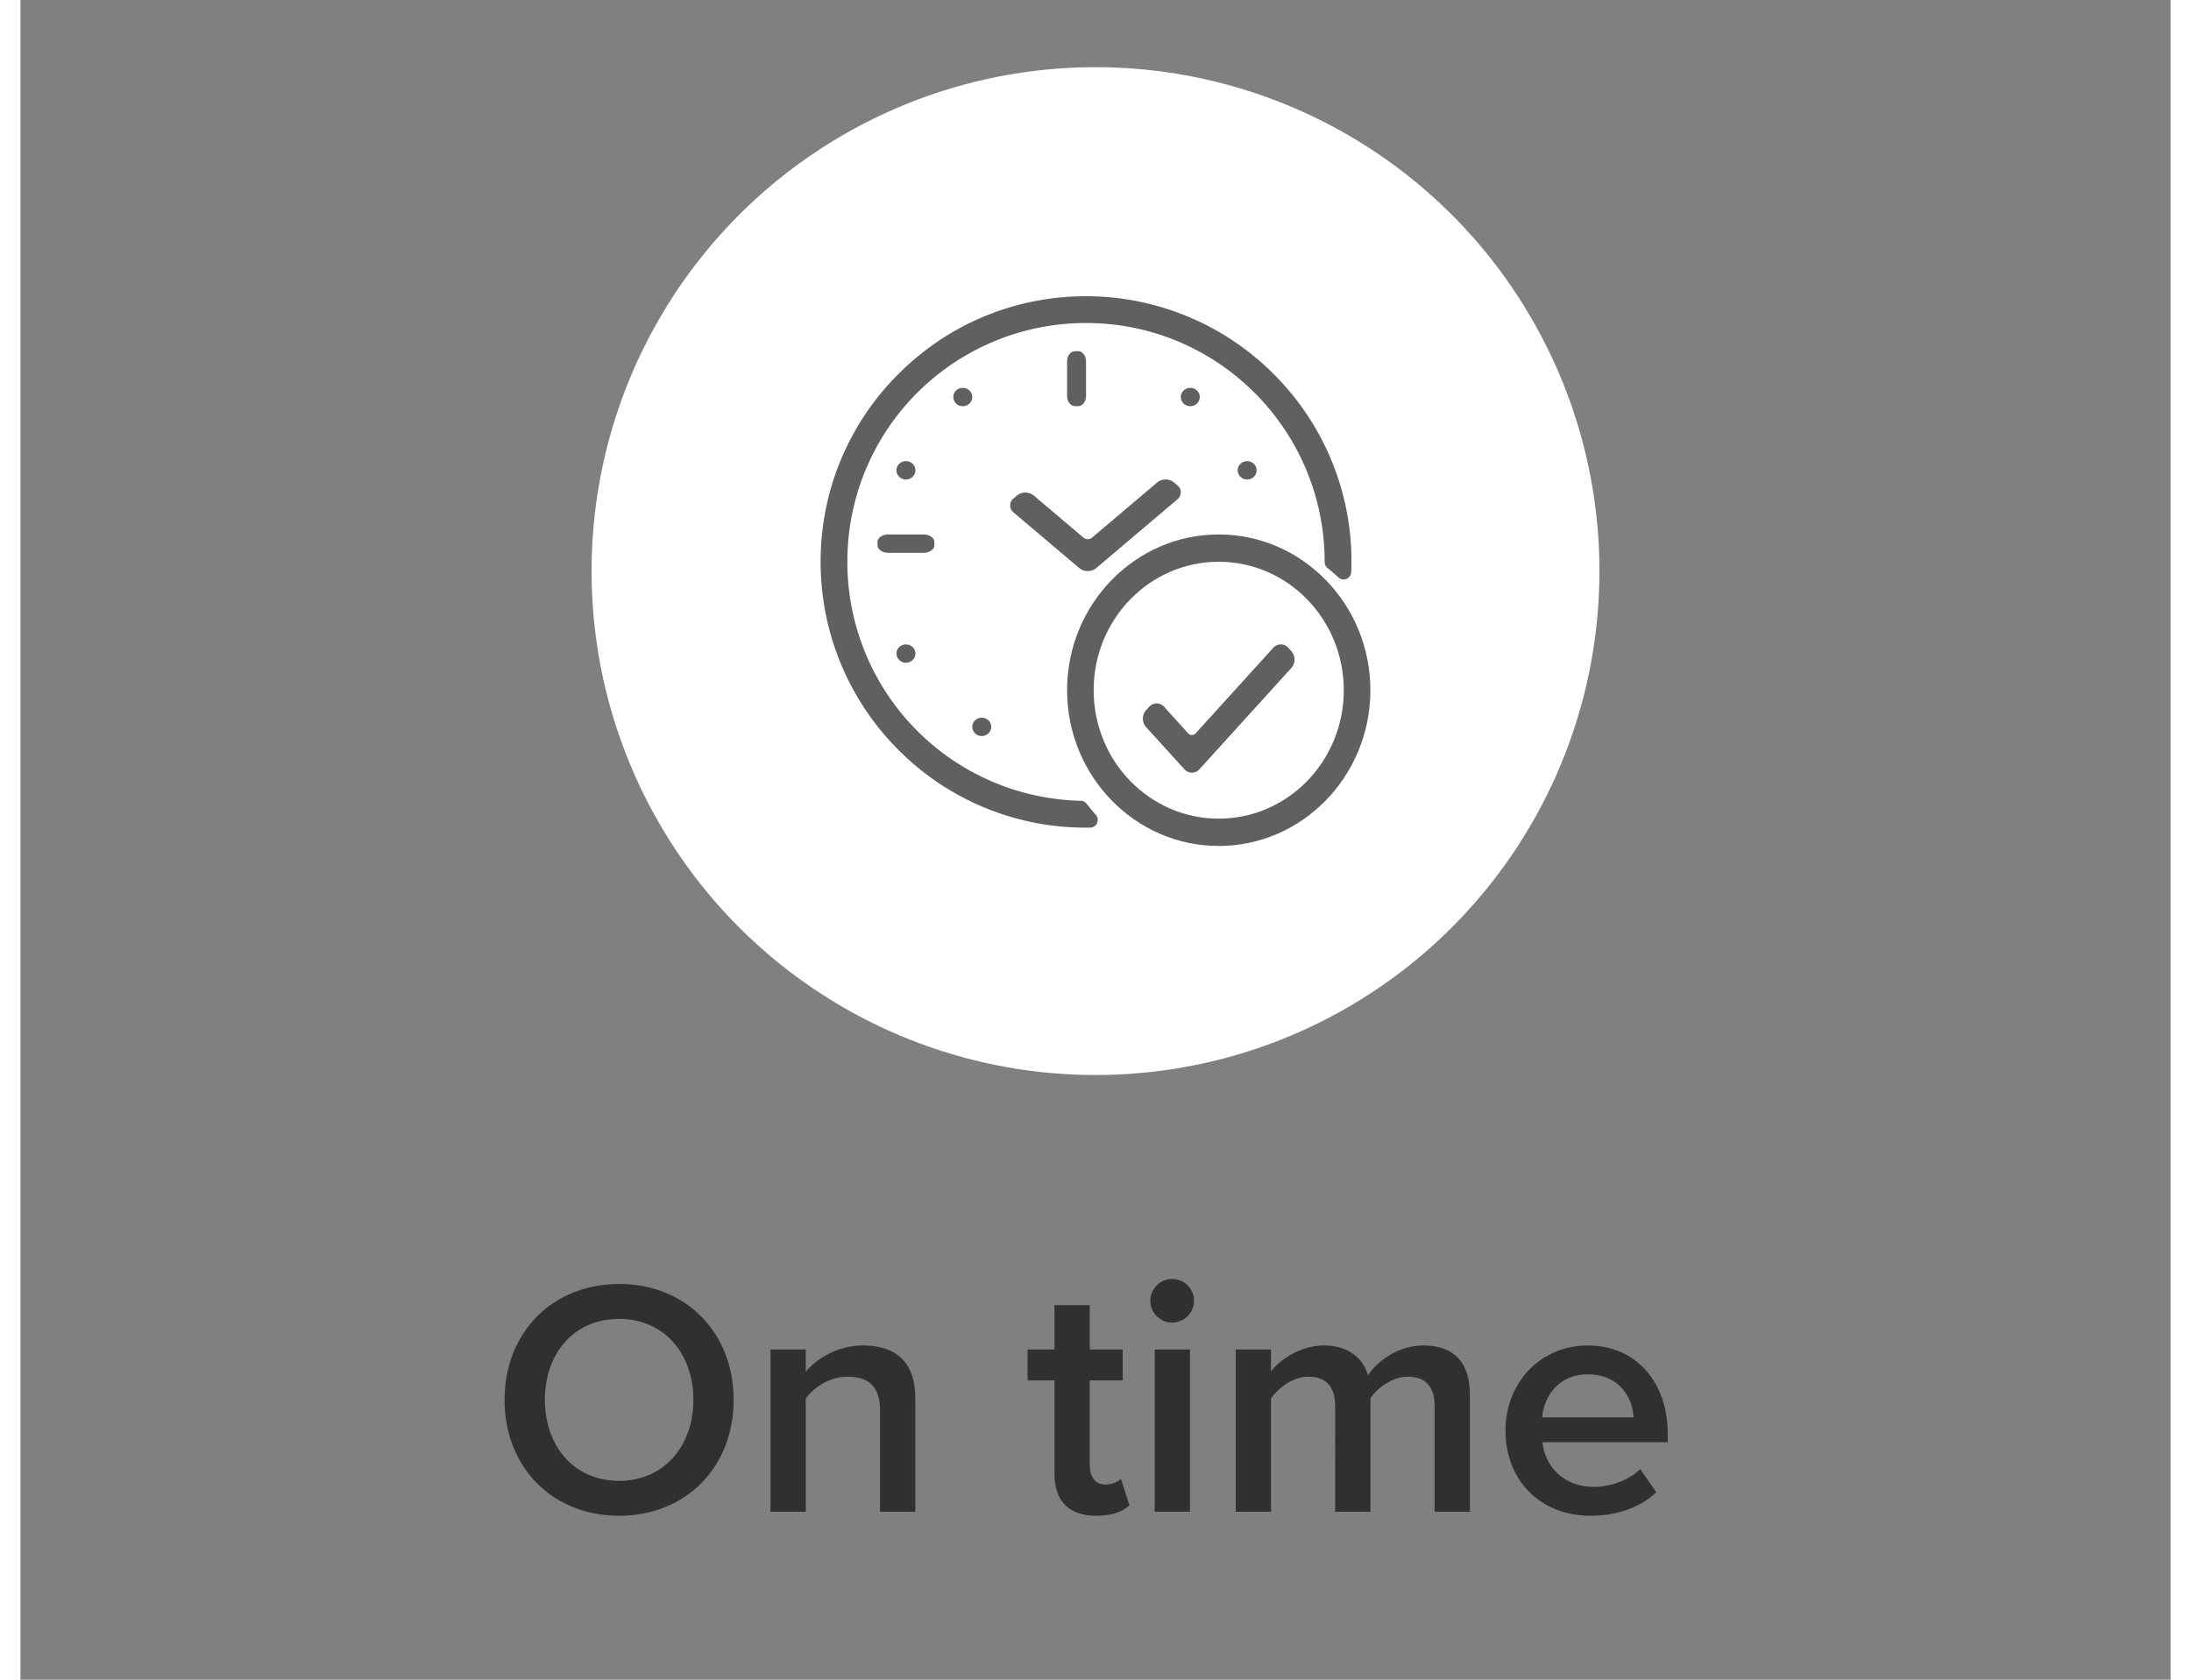
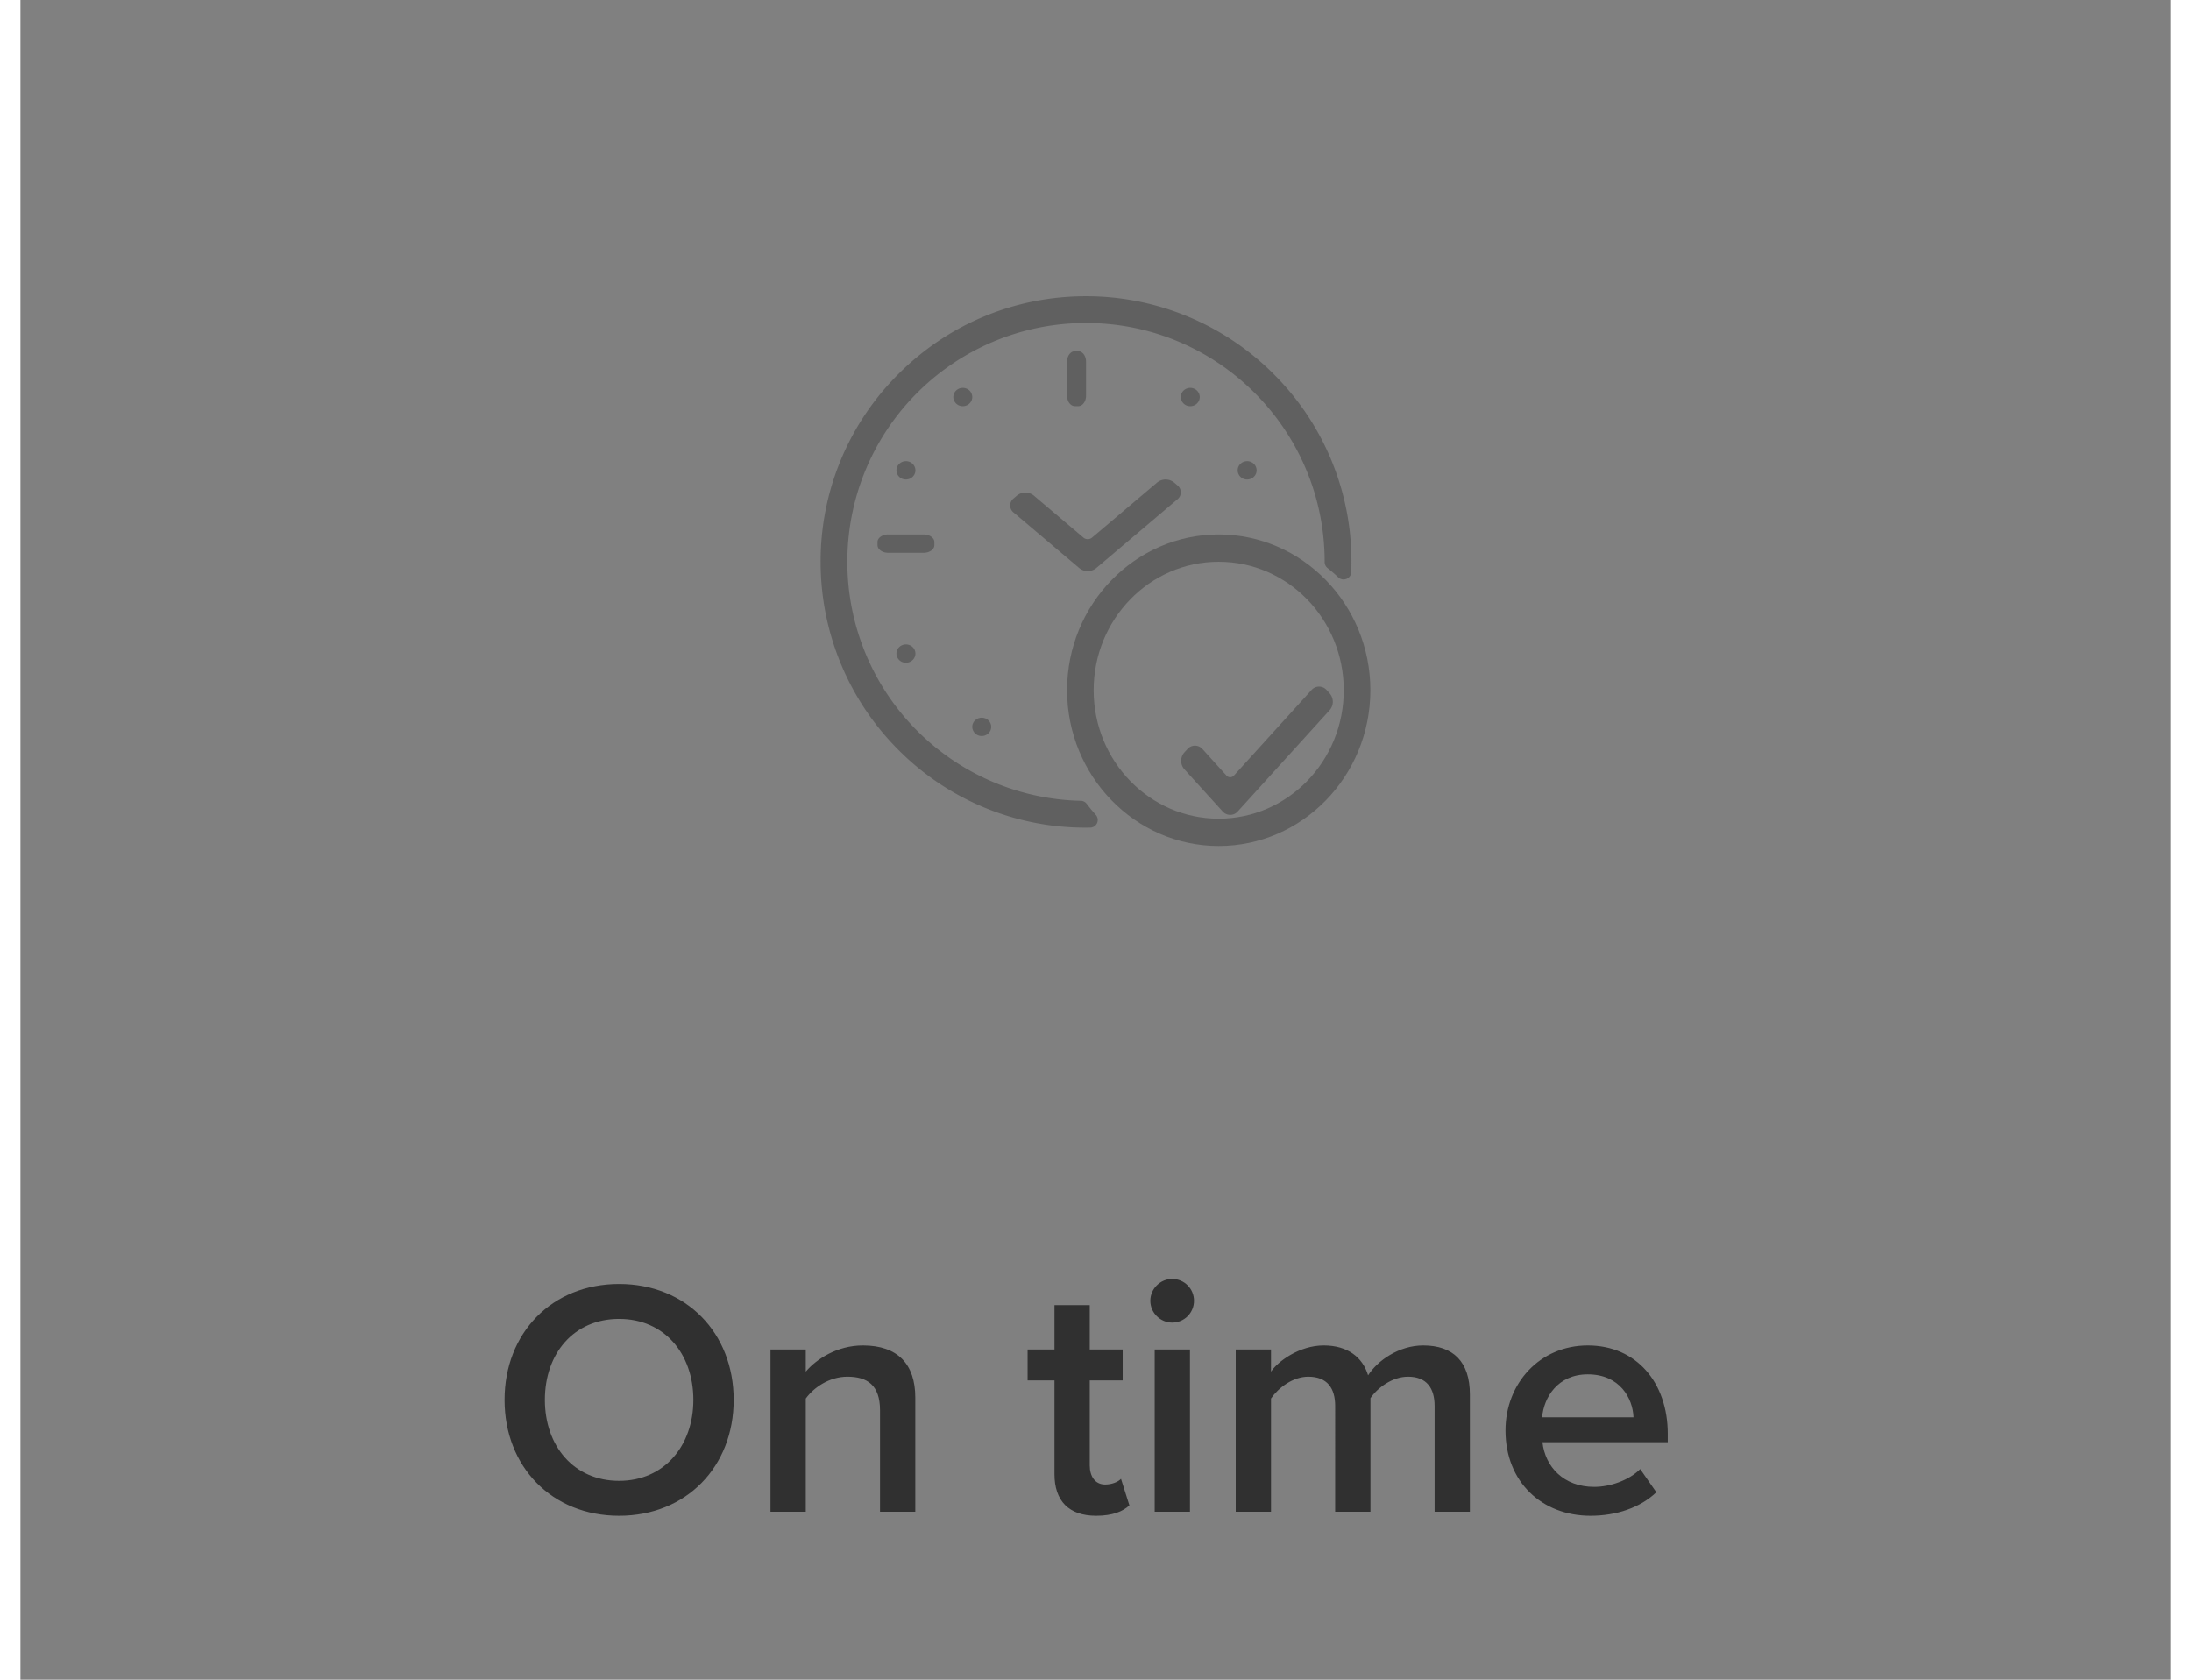
<svg xmlns="http://www.w3.org/2000/svg" width="60" height="46" viewBox="0 0 64 50" fill="none">
  <rect x="0" y="0" width="64" height="50" fill="#808080" stroke="none" />
-   <circle cx="32" cy="17" r="15" fill="#fff" />
  <path fill-rule="evenodd" clip-rule="evenodd" d="M35.668 24.369c-2.056 0-3.723-1.712-3.723-3.824 0-2.111 1.667-3.823 3.723-3.823s3.722 1.712 3.722 3.823c0 2.112-1.666 3.824-3.722 3.824Zm0-8.46c-2.49 0-4.514 2.08-4.514 4.636 0 2.557 2.025 4.637 4.514 4.637 2.489 0 4.514-2.08 4.514-4.637 0-2.556-2.025-4.636-4.514-4.636Z" fill="#606060" />
  <path fill-rule="evenodd" clip-rule="evenodd" d="M31.561 23.837a7.108 7.108 0 0 1-6.947-7.122 7.096 7.096 0 0 1 7.104-7.1c3.923 0 7.103 3.184 7.103 7.112v.001c0 .07.03.136.085.18.11.088.218.18.321.278.143.134.377.041.385-.154a7.862 7.862 0 0 0-2.308-5.897 7.886 7.886 0 0 0-5.586-2.317c-2.11 0-4.094.823-5.586 2.317a7.862 7.862 0 0 0-2.314 5.592c0 2.1.83 4.108 2.314 5.593a7.843 7.843 0 0 0 5.711 2.315.228.228 0 0 0 .166-.38 5.042 5.042 0 0 1-.272-.33.227.227 0 0 0-.176-.088" fill="#606060" />
-   <path fill-rule="evenodd" clip-rule="evenodd" d="M31.483 12.09h-.094c-.13 0-.235-.137-.235-.307v-1.02c0-.17.105-.309.235-.309h.094c.13 0 .235.138.235.308v1.021c0 .17-.105.308-.235.308M25.511 16.227v-.09c0-.126.143-.228.318-.228h1.056c.176 0 .319.102.319.227v.091c0 .126-.143.228-.319.228H25.83c-.175 0-.318-.102-.318-.228M34.644 22.897l-1.14-1.256a.378.378 0 0 1 0-.498l.09-.1a.299.299 0 0 1 .452 0l.71.784a.15.15 0 0 0 .227 0l2.306-2.542a.299.299 0 0 1 .452 0l.09.1a.378.378 0 0 1 0 .497l-2.736 3.015a.299.299 0 0 1-.451 0M26.64 14c0 .15-.127.273-.283.273a.278.278 0 0 1-.282-.273c0-.15.127-.273.282-.273.156 0 .283.122.283.273M26.64 19.454c0 .151-.127.273-.283.273a.278.278 0 0 1-.282-.273c0-.15.127-.272.282-.272.156 0 .283.122.283.273M36.796 14c0 .15-.126.273-.282.273a.278.278 0 0 1-.282-.273c0-.15.126-.273.282-.273.156 0 .282.122.282.273M28.332 11.818c0 .15-.126.273-.282.273a.278.278 0 0 1-.282-.273c0-.15.126-.272.282-.272.156 0 .282.122.282.272M28.896 21.636c0 .151-.126.273-.282.273a.278.278 0 0 1-.282-.273c0-.15.127-.272.282-.272.156 0 .282.122.282.272M35.103 11.818c0 .15-.126.273-.282.273a.278.278 0 0 1-.282-.273c0-.15.126-.272.282-.272.156 0 .282.122.282.272M30.162 14.75l1.483 1.256a.2.2 0 0 0 .249 0l1.944-1.646a.4.4 0 0 1 .498 0l.1.085a.267.267 0 0 1 0 .421l-2.417 2.047a.4.4 0 0 1-.499 0l-1.956-1.656a.267.267 0 0 1 0-.422l.1-.085a.4.4 0 0 1 .498 0" fill="#606060" />
+   <path fill-rule="evenodd" clip-rule="evenodd" d="M31.483 12.09h-.094c-.13 0-.235-.137-.235-.307v-1.02c0-.17.105-.309.235-.309h.094c.13 0 .235.138.235.308v1.021c0 .17-.105.308-.235.308M25.511 16.227v-.09c0-.126.143-.228.318-.228h1.056c.176 0 .319.102.319.227v.091c0 .126-.143.228-.319.228H25.83c-.175 0-.318-.102-.318-.228M34.644 22.897a.378.378 0 0 1 0-.498l.09-.1a.299.299 0 0 1 .452 0l.71.784a.15.15 0 0 0 .227 0l2.306-2.542a.299.299 0 0 1 .452 0l.09.1a.378.378 0 0 1 0 .497l-2.736 3.015a.299.299 0 0 1-.451 0M26.64 14c0 .15-.127.273-.283.273a.278.278 0 0 1-.282-.273c0-.15.127-.273.282-.273.156 0 .283.122.283.273M26.64 19.454c0 .151-.127.273-.283.273a.278.278 0 0 1-.282-.273c0-.15.127-.272.282-.272.156 0 .283.122.283.273M36.796 14c0 .15-.126.273-.282.273a.278.278 0 0 1-.282-.273c0-.15.126-.273.282-.273.156 0 .282.122.282.273M28.332 11.818c0 .15-.126.273-.282.273a.278.278 0 0 1-.282-.273c0-.15.126-.272.282-.272.156 0 .282.122.282.272M28.896 21.636c0 .151-.126.273-.282.273a.278.278 0 0 1-.282-.273c0-.15.127-.272.282-.272.156 0 .282.122.282.272M35.103 11.818c0 .15-.126.273-.282.273a.278.278 0 0 1-.282-.273c0-.15.126-.272.282-.272.156 0 .282.122.282.272M30.162 14.75l1.483 1.256a.2.2 0 0 0 .249 0l1.944-1.646a.4.4 0 0 1 .498 0l.1.085a.267.267 0 0 1 0 .421l-2.417 2.047a.4.4 0 0 1-.499 0l-1.956-1.656a.267.267 0 0 1 0-.422l.1-.085a.4.4 0 0 1 .498 0" fill="#606060" />
  <path d="M14.41 41.67c0 1.99 1.41 3.45 3.41 3.45s3.41-1.46 3.41-3.45c0-1.99-1.41-3.45-3.41-3.45s-3.41 1.46-3.41 3.45Zm5.62 0c0 1.37-.87 2.41-2.21 2.41-1.35 0-2.21-1.04-2.21-2.41 0-1.38.86-2.41 2.21-2.41 1.34 0 2.21 1.03 2.21 2.41ZM25.586 45h1.05v-3.4c0-.99-.52-1.55-1.56-1.55-.76 0-1.38.4-1.7.78v-.66h-1.05V45h1.05v-3.37c.24-.33.7-.65 1.24-.65.59 0 .97.25.97 1V45Zm6.433.12c.49 0 .8-.13.99-.31l-.25-.79c-.08.09-.27.17-.47.17-.3 0-.46-.24-.46-.57v-2.53h.98v-.92h-.98v-1.32h-1.05v1.32h-.8v.92h.8v2.79c0 .8.43 1.24 1.24 1.24Zm2.263-5.75c.36 0 .65-.29.65-.65 0-.36-.29-.65-.65-.65-.35 0-.65.29-.65.65 0 .36.3.65.65.65Zm-.52 5.63h1.05v-4.83h-1.05V45Zm8.332 0h1.05v-3.49c0-.98-.5-1.46-1.39-1.46-.72 0-1.36.45-1.64.89-.16-.53-.6-.89-1.32-.89-.73 0-1.37.48-1.57.78v-.66h-1.05V45h1.05v-3.37c.22-.32.65-.65 1.11-.65.57 0 .8.35.8.87V45h1.05v-3.38c.21-.31.65-.64 1.12-.64.56 0 .79.35.79.87V45Zm2.11-2.42c0 1.53 1.08 2.54 2.53 2.54.77 0 1.48-.24 1.96-.7l-.48-.69c-.34.34-.9.53-1.37.53-.91 0-1.46-.6-1.54-1.33h3.73v-.25c0-1.52-.93-2.63-2.38-2.63-1.43 0-2.45 1.13-2.45 2.53Zm2.45-1.67c.95 0 1.34.71 1.36 1.28h-2.72c.05-.59.46-1.28 1.36-1.28Z" fill="#303030" />
</svg>